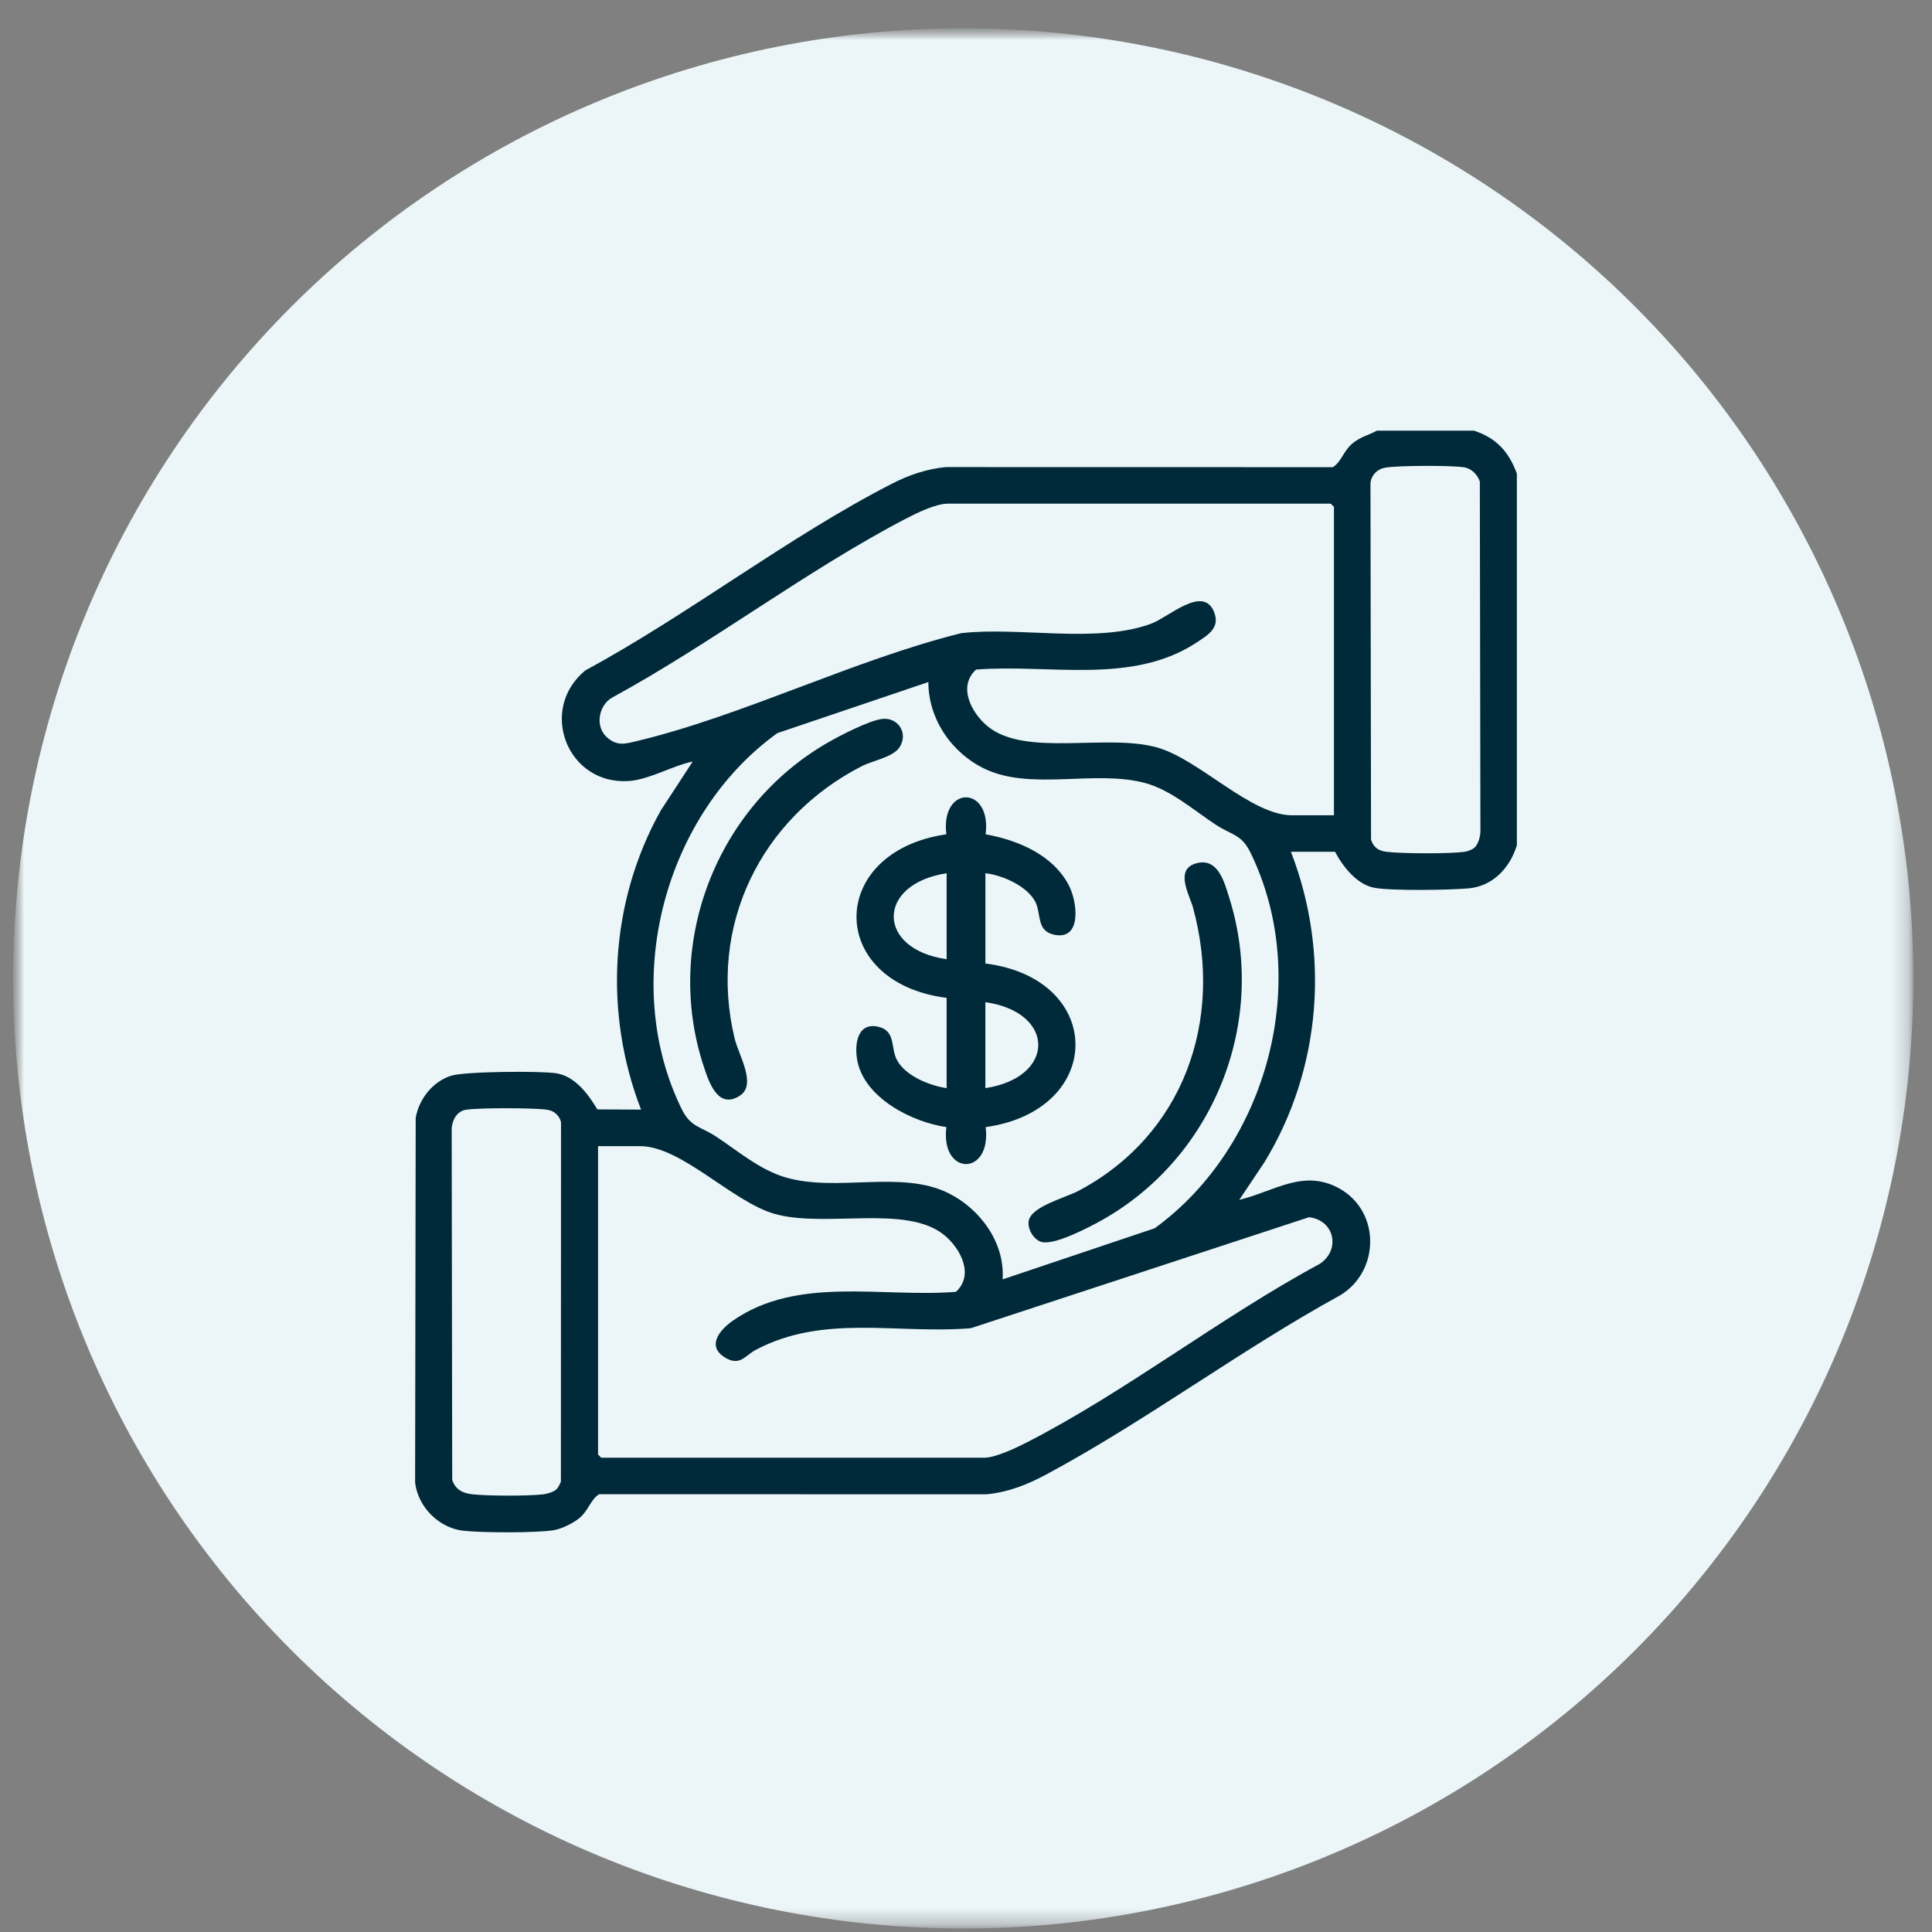
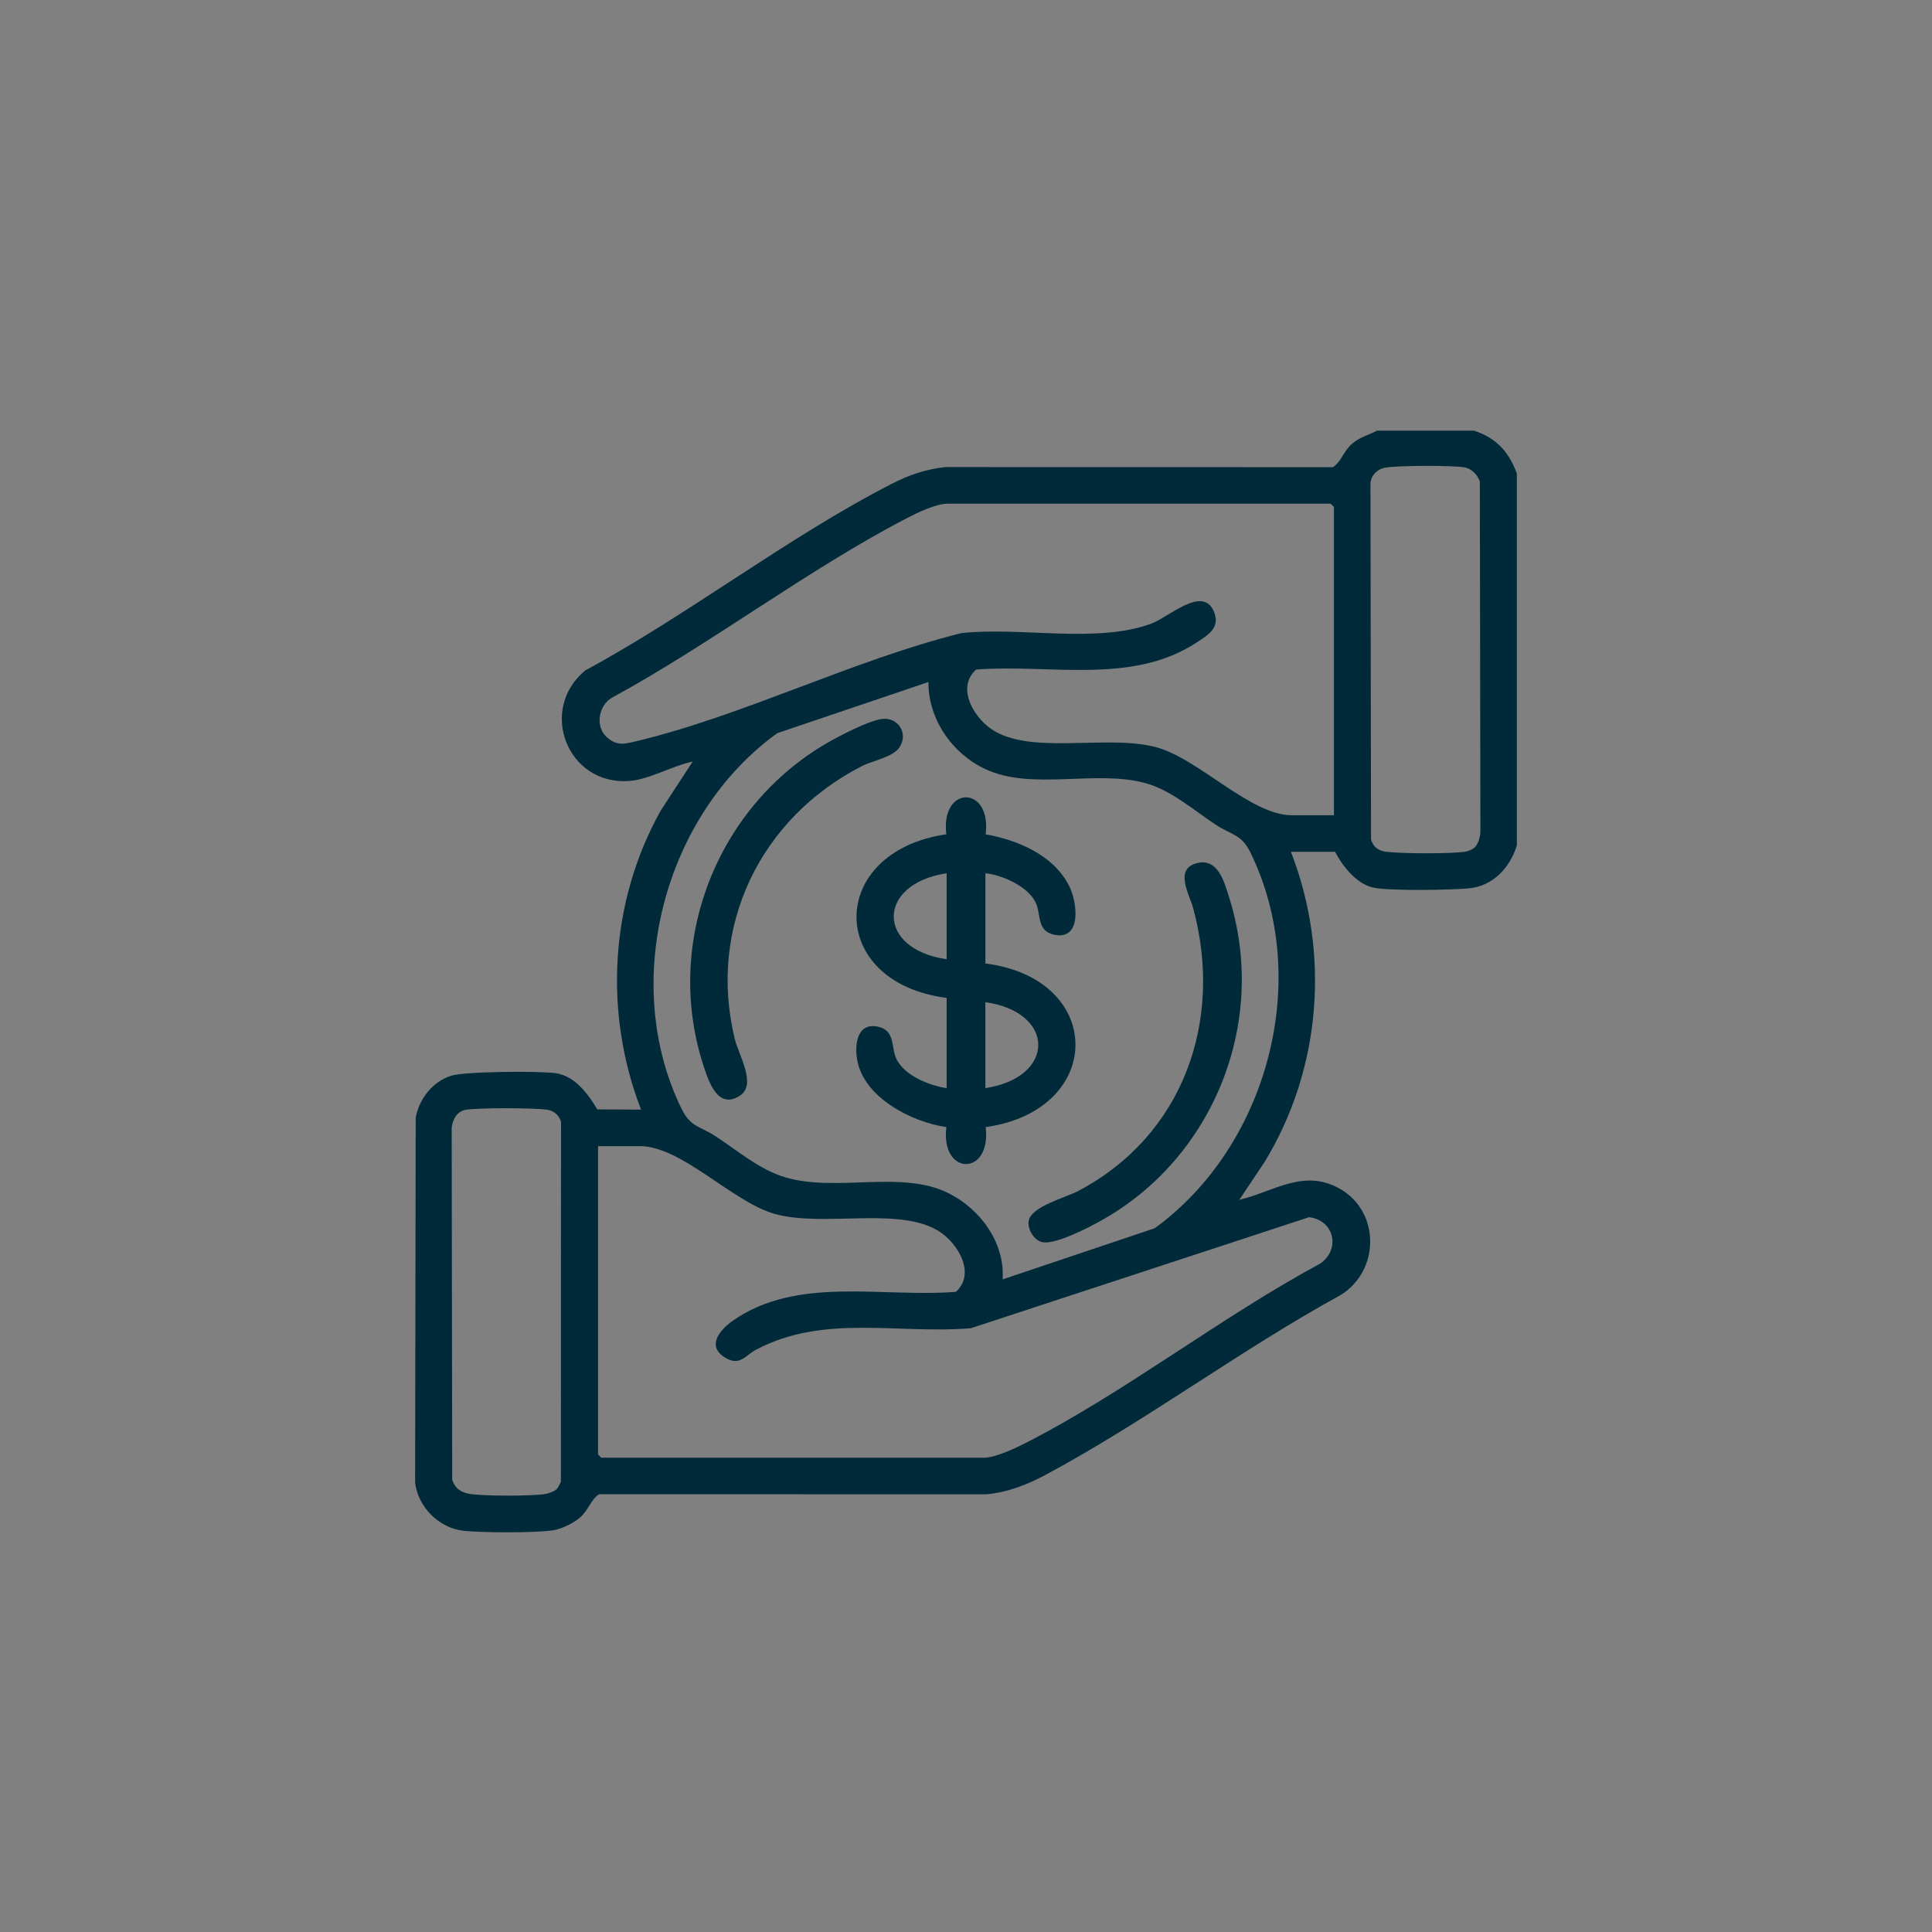
<svg xmlns="http://www.w3.org/2000/svg" width="121" height="121" viewBox="0 0 121 121" fill="none">
  <rect x="0" y="0" width="121" height="121" fill="#808080" stroke="none" />
  <g clip-path="url(#clip0_613_1345)">
    <g clip-path="url(#clip1_613_1345)">
      <mask id="mask0_613_1345" style="mask-type:luminance" maskUnits="userSpaceOnUse" x="0" y="1" width="120" height="120">
        <path d="M119.832 1.773H0.823V120.782H119.832V1.773Z" fill="white" />
      </mask>
      <g mask="url(#mask0_613_1345)">
        <mask id="mask1_613_1345" style="mask-type:luminance" maskUnits="userSpaceOnUse" x="0" y="1" width="120" height="120">
          <path d="M0.823 120.782H119.832V1.773H0.823V120.782Z" fill="white" />
        </mask>
        <g mask="url(#mask1_613_1345)">
-           <path d="M119.832 61.278C119.832 77.059 113.562 92.194 102.403 103.353C91.244 114.512 76.109 120.782 60.328 120.782C44.546 120.782 29.411 114.512 18.252 103.353C7.093 92.194 0.824 77.059 0.823 61.278C0.824 45.496 7.093 30.361 18.252 19.202C29.411 8.043 44.546 1.774 60.328 1.773C76.109 1.774 91.244 8.043 102.403 19.202C113.562 30.361 119.832 45.496 119.832 61.278Z" fill="#ECF6F9" />
-         </g>
+           </g>
      </g>
    </g>
    <g clip-path="url(#clip2_613_1345)">
      <path d="M92.305 26.97C93.708 27.424 94.496 28.287 95 29.661V52.942C94.57 54.344 93.504 55.503 91.973 55.639C90.782 55.745 87.151 55.803 86.069 55.601C84.988 55.399 84.103 54.28 83.612 53.345H80.849C83.317 59.706 82.754 66.94 79.206 72.766L77.615 75.146C79.816 74.613 81.654 73.176 83.906 74.447C86.468 75.894 86.422 79.618 83.936 81.123C77.714 84.532 71.746 89.01 65.526 92.346C64.33 92.987 63.155 93.454 61.783 93.587L37.52 93.582C36.983 93.926 36.868 94.581 36.305 95.06C35.912 95.394 35.167 95.76 34.659 95.838C33.52 96.014 30.211 95.998 29.031 95.871C27.495 95.706 26.166 94.375 25.998 92.843L26.035 70C26.252 68.821 27.09 67.743 28.255 67.372C29.111 67.1 33.822 67.066 34.819 67.216C36.023 67.397 36.834 68.524 37.412 69.48L40.149 69.495C37.792 63.407 38.194 56.449 41.39 50.75L43.383 47.696C42.132 47.953 40.67 48.816 39.415 48.912C35.539 49.205 33.679 44.441 36.657 41.988C43.101 38.505 49.358 33.63 55.826 30.313C56.914 29.754 57.985 29.382 59.214 29.254L83.477 29.259C84.014 28.916 84.129 28.26 84.692 27.782C85.189 27.36 85.695 27.264 86.238 26.971H92.302L92.305 26.97ZM92.397 53.035C92.594 52.819 92.713 52.373 92.717 52.075L92.681 30.162C92.538 29.727 92.156 29.339 91.692 29.266C90.894 29.141 87.53 29.149 86.744 29.291C86.256 29.378 85.882 29.756 85.832 30.263L85.867 52.578C86.015 53.072 86.347 53.293 86.846 53.349C87.862 53.467 90.697 53.475 91.705 53.352C91.933 53.324 92.247 53.2 92.398 53.035H92.397ZM83.544 51.059V31.747L83.342 31.545H59.354C58.617 31.545 57.437 32.118 56.771 32.465C50.553 35.697 44.551 40.307 38.355 43.68C37.495 44.15 37.253 45.476 37.988 46.153C38.637 46.751 39.145 46.59 39.879 46.415C46.571 44.81 53.443 41.337 60.197 39.655C63.855 39.233 68.697 40.336 72.124 39.05C73.203 38.645 75.341 36.634 76.029 38.31C76.441 39.313 75.671 39.762 74.936 40.245C70.883 42.908 65.711 41.575 61.131 41.935C59.97 42.993 60.837 44.642 61.844 45.478C64.214 47.442 69.325 45.914 72.492 46.821C75.127 47.574 78.338 51.06 80.914 51.06H83.541L83.544 51.059ZM62.792 80.127L72.32 76.924C79.396 71.784 82.207 61.332 78.312 53.391C77.745 52.234 77.149 52.314 76.145 51.653C74.774 50.752 73.346 49.488 71.746 49.048C68.617 48.188 64.631 49.538 61.71 48.169C59.628 47.194 58.138 45.045 58.144 42.716L48.682 45.917C41.597 51.022 38.806 61.537 42.689 69.45C43.258 70.609 43.852 70.526 44.856 71.188C46.219 72.086 47.581 73.261 49.18 73.734C52.399 74.687 56.413 73.259 59.381 74.717C61.385 75.701 62.95 77.833 62.793 80.125L62.792 80.127ZM34.852 93.272C34.97 93.164 35.049 92.956 35.128 92.811L35.136 70.265C35.02 69.853 34.706 69.57 34.281 69.504C33.474 69.379 29.972 69.373 29.176 69.504C28.623 69.595 28.34 70.123 28.289 70.637L28.321 92.681C28.52 93.287 28.968 93.516 29.573 93.585C30.567 93.697 33.031 93.699 34.023 93.589C34.273 93.56 34.673 93.438 34.854 93.273L34.852 93.272ZM37.456 71.783V91.094L37.658 91.296H61.646C62.325 91.296 63.599 90.698 64.229 90.377C70.44 87.211 76.458 82.494 82.645 79.161C83.967 78.302 83.606 76.428 81.985 76.233L60.802 83.186C56.158 83.565 51.593 82.283 47.334 84.54C46.656 84.9 46.346 85.585 45.417 85.027C44.212 84.302 45.099 83.268 45.904 82.709C49.95 79.891 55.241 81.277 59.867 80.907C61.029 79.85 60.162 78.201 59.154 77.365C56.785 75.401 51.674 76.928 48.506 76.022C45.853 75.263 42.685 71.783 40.084 71.783H37.457H37.456Z" fill="#002A39" />
      <path d="M59.287 62.498C51.732 61.527 51.795 53.329 59.269 52.252C58.892 49.157 62.113 49.173 61.731 52.252C63.759 52.621 65.95 53.537 66.945 55.456C67.487 56.501 67.766 58.911 66.021 58.541C64.892 58.301 65.228 57.237 64.841 56.48C64.338 55.499 62.777 54.803 61.715 54.691V60.343C69.248 61.297 69.218 69.538 61.732 70.59C62.109 73.684 58.889 73.668 59.271 70.59C57.101 70.274 54.126 68.757 53.689 66.406C53.508 65.433 53.676 64.023 54.981 64.299C56.11 64.54 55.773 65.603 56.161 66.36C56.682 67.378 58.211 67.989 59.287 68.149V62.497V62.498ZM59.287 54.692C54.87 55.362 54.869 59.447 59.287 60.075V54.692ZM61.713 68.149C66.13 67.479 66.131 63.395 61.713 62.766V68.149Z" fill="#002A39" />
      <path d="M75.017 54.045C76.304 53.761 76.686 55.276 76.979 56.201C79.435 63.949 76.039 72.485 68.992 76.428C68.22 76.861 66 78.03 65.209 77.778C64.72 77.623 64.337 76.957 64.428 76.456C64.592 75.557 66.733 75.011 67.546 74.581C74.14 71.09 76.646 63.89 74.718 56.843C74.495 56.029 73.496 54.38 75.016 54.044L75.017 54.045Z" fill="#002A39" />
      <path d="M55.213 45.03C56.246 44.883 56.924 45.944 56.323 46.821C55.908 47.425 54.651 47.638 53.982 47.98C47.627 51.231 44.31 58.023 46.014 65.056C46.261 66.078 47.406 67.917 46.346 68.616C44.955 69.531 44.381 67.727 44.058 66.74C41.548 59.054 44.882 50.515 51.837 46.512C52.616 46.064 54.38 45.15 55.214 45.031L55.213 45.03Z" fill="#002A39" />
    </g>
  </g>
  <defs>
    <clipPath id="clip0_613_1345">
      <rect width="120" height="120" fill="white" transform="translate(0.575 0.97)" />
    </clipPath>
    <clipPath id="clip1_613_1345">
-       <rect width="120" height="120" fill="white" transform="translate(0.575 0.97)" />
-     </clipPath>
+       </clipPath>
    <clipPath id="clip2_613_1345">
      <rect width="69" height="69" fill="white" transform="translate(26 26.97)" />
    </clipPath>
  </defs>
</svg>